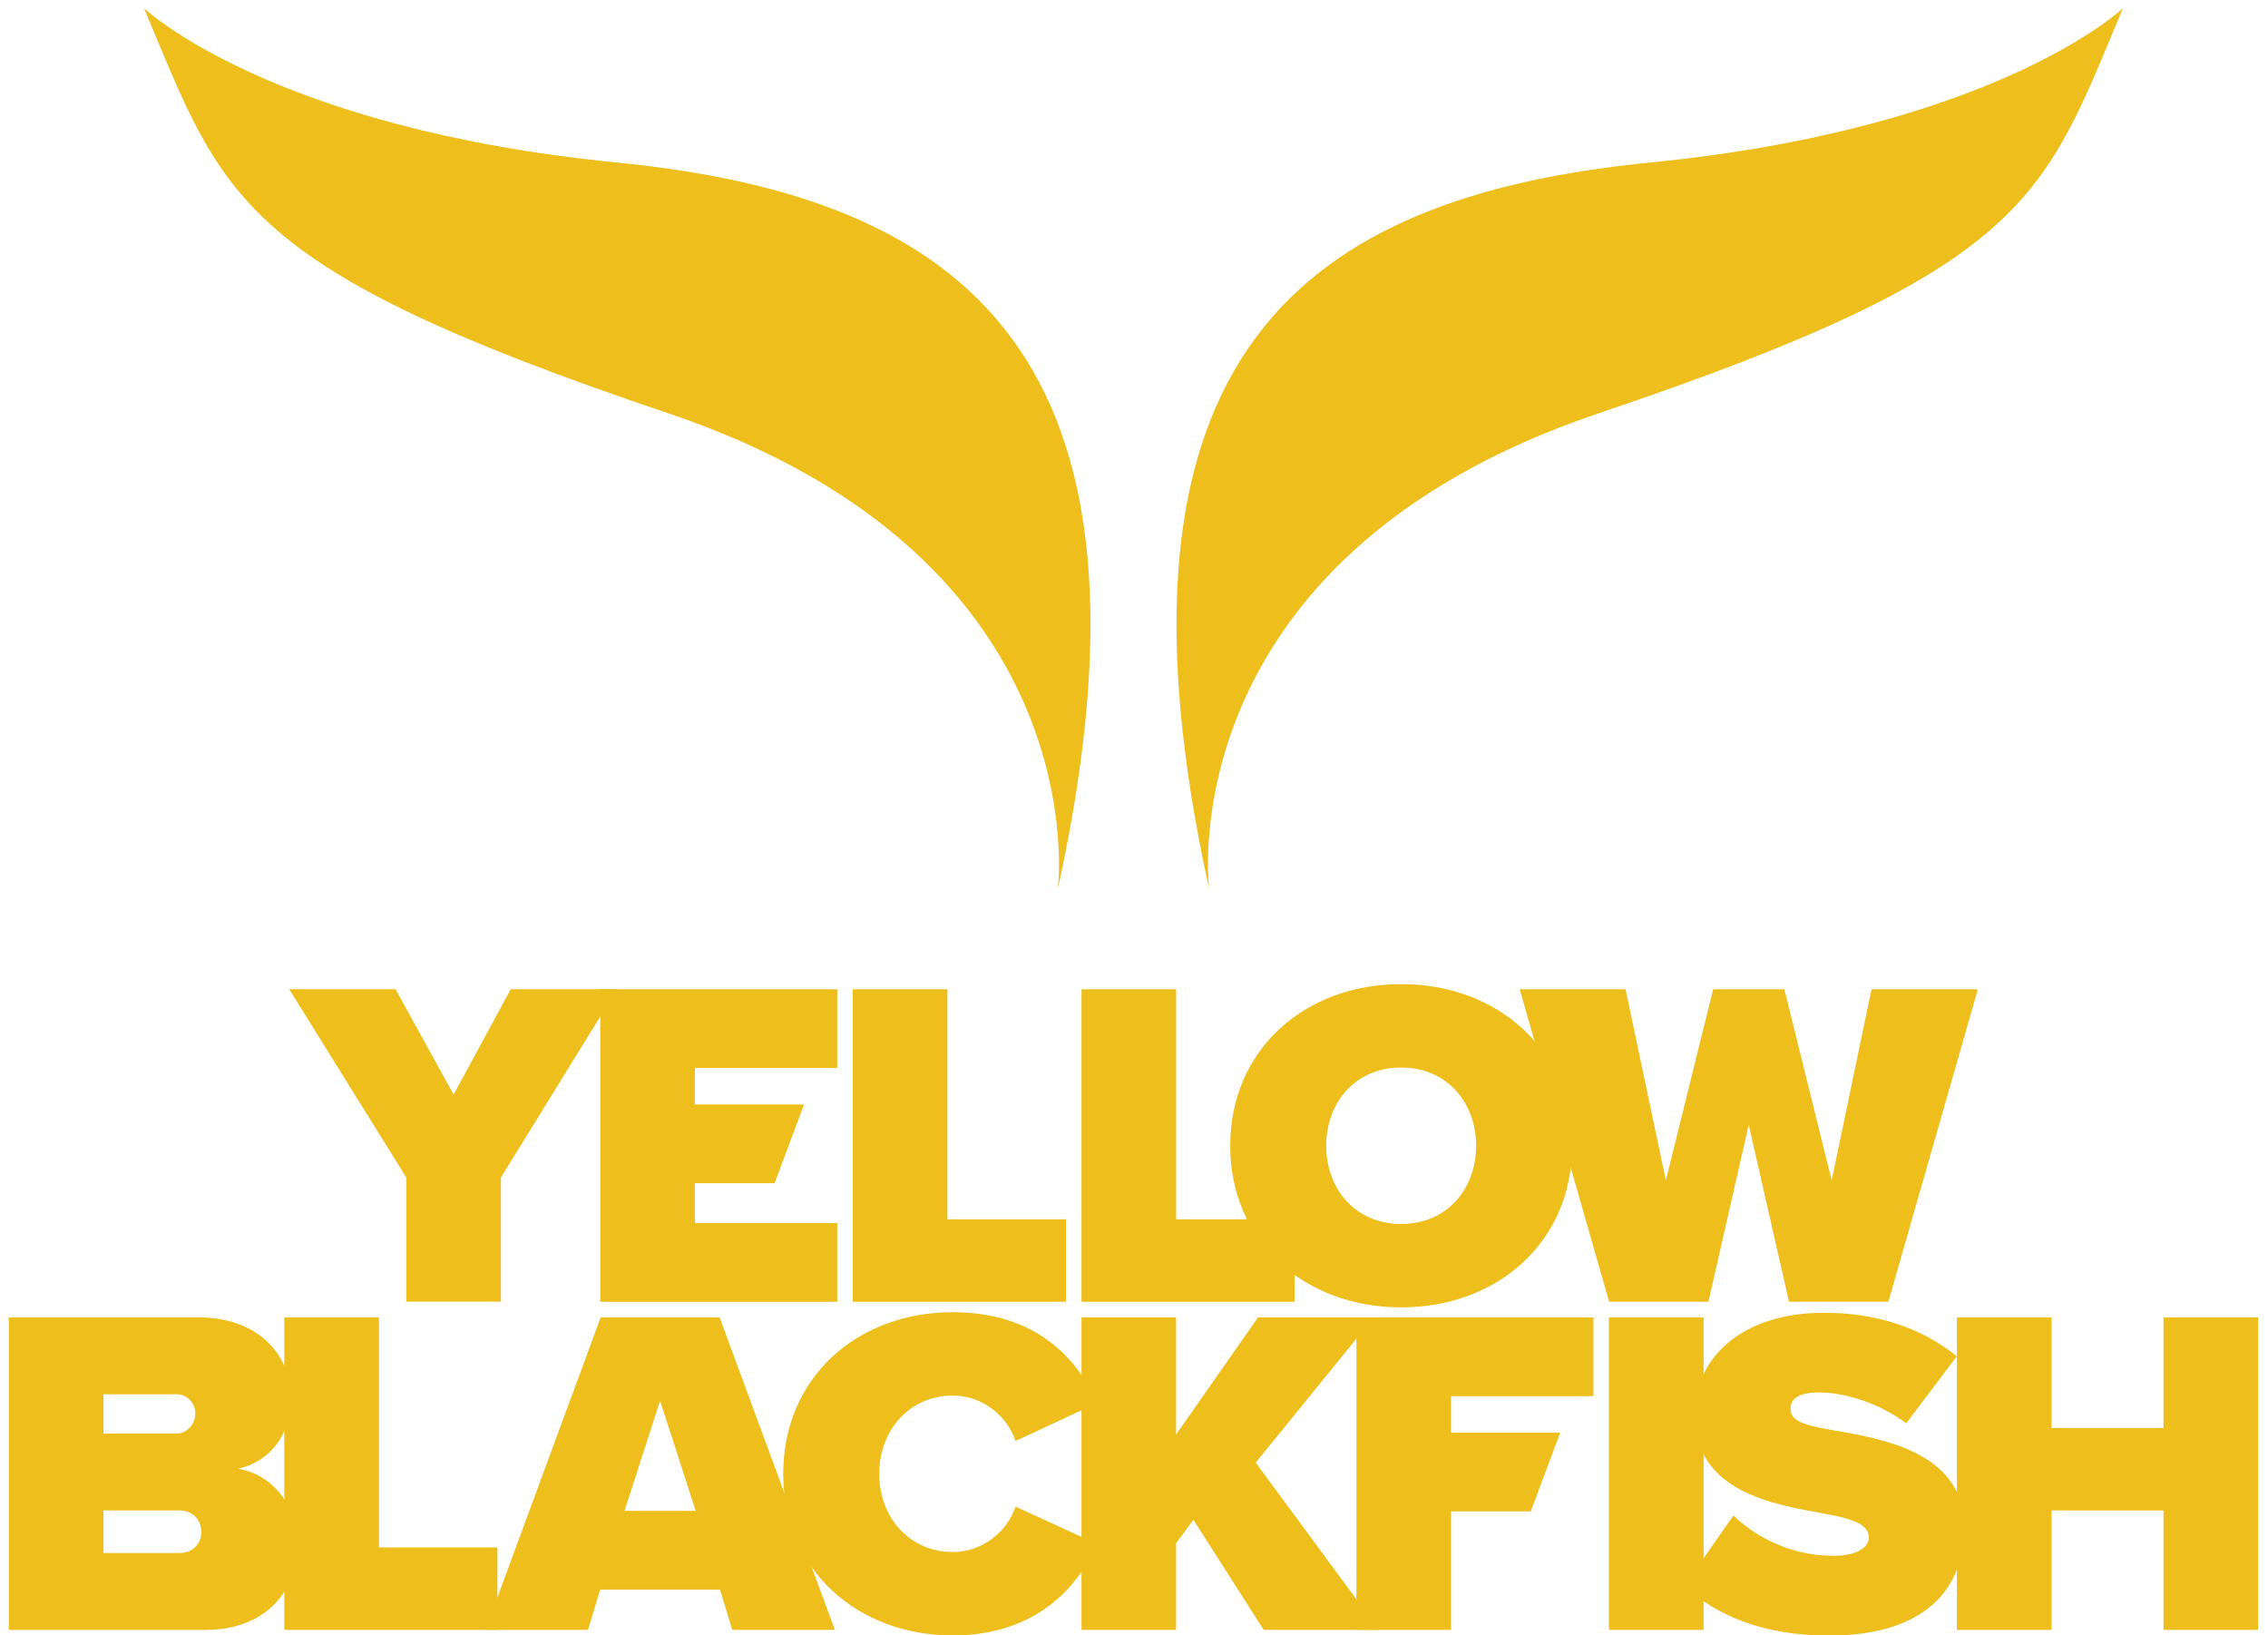
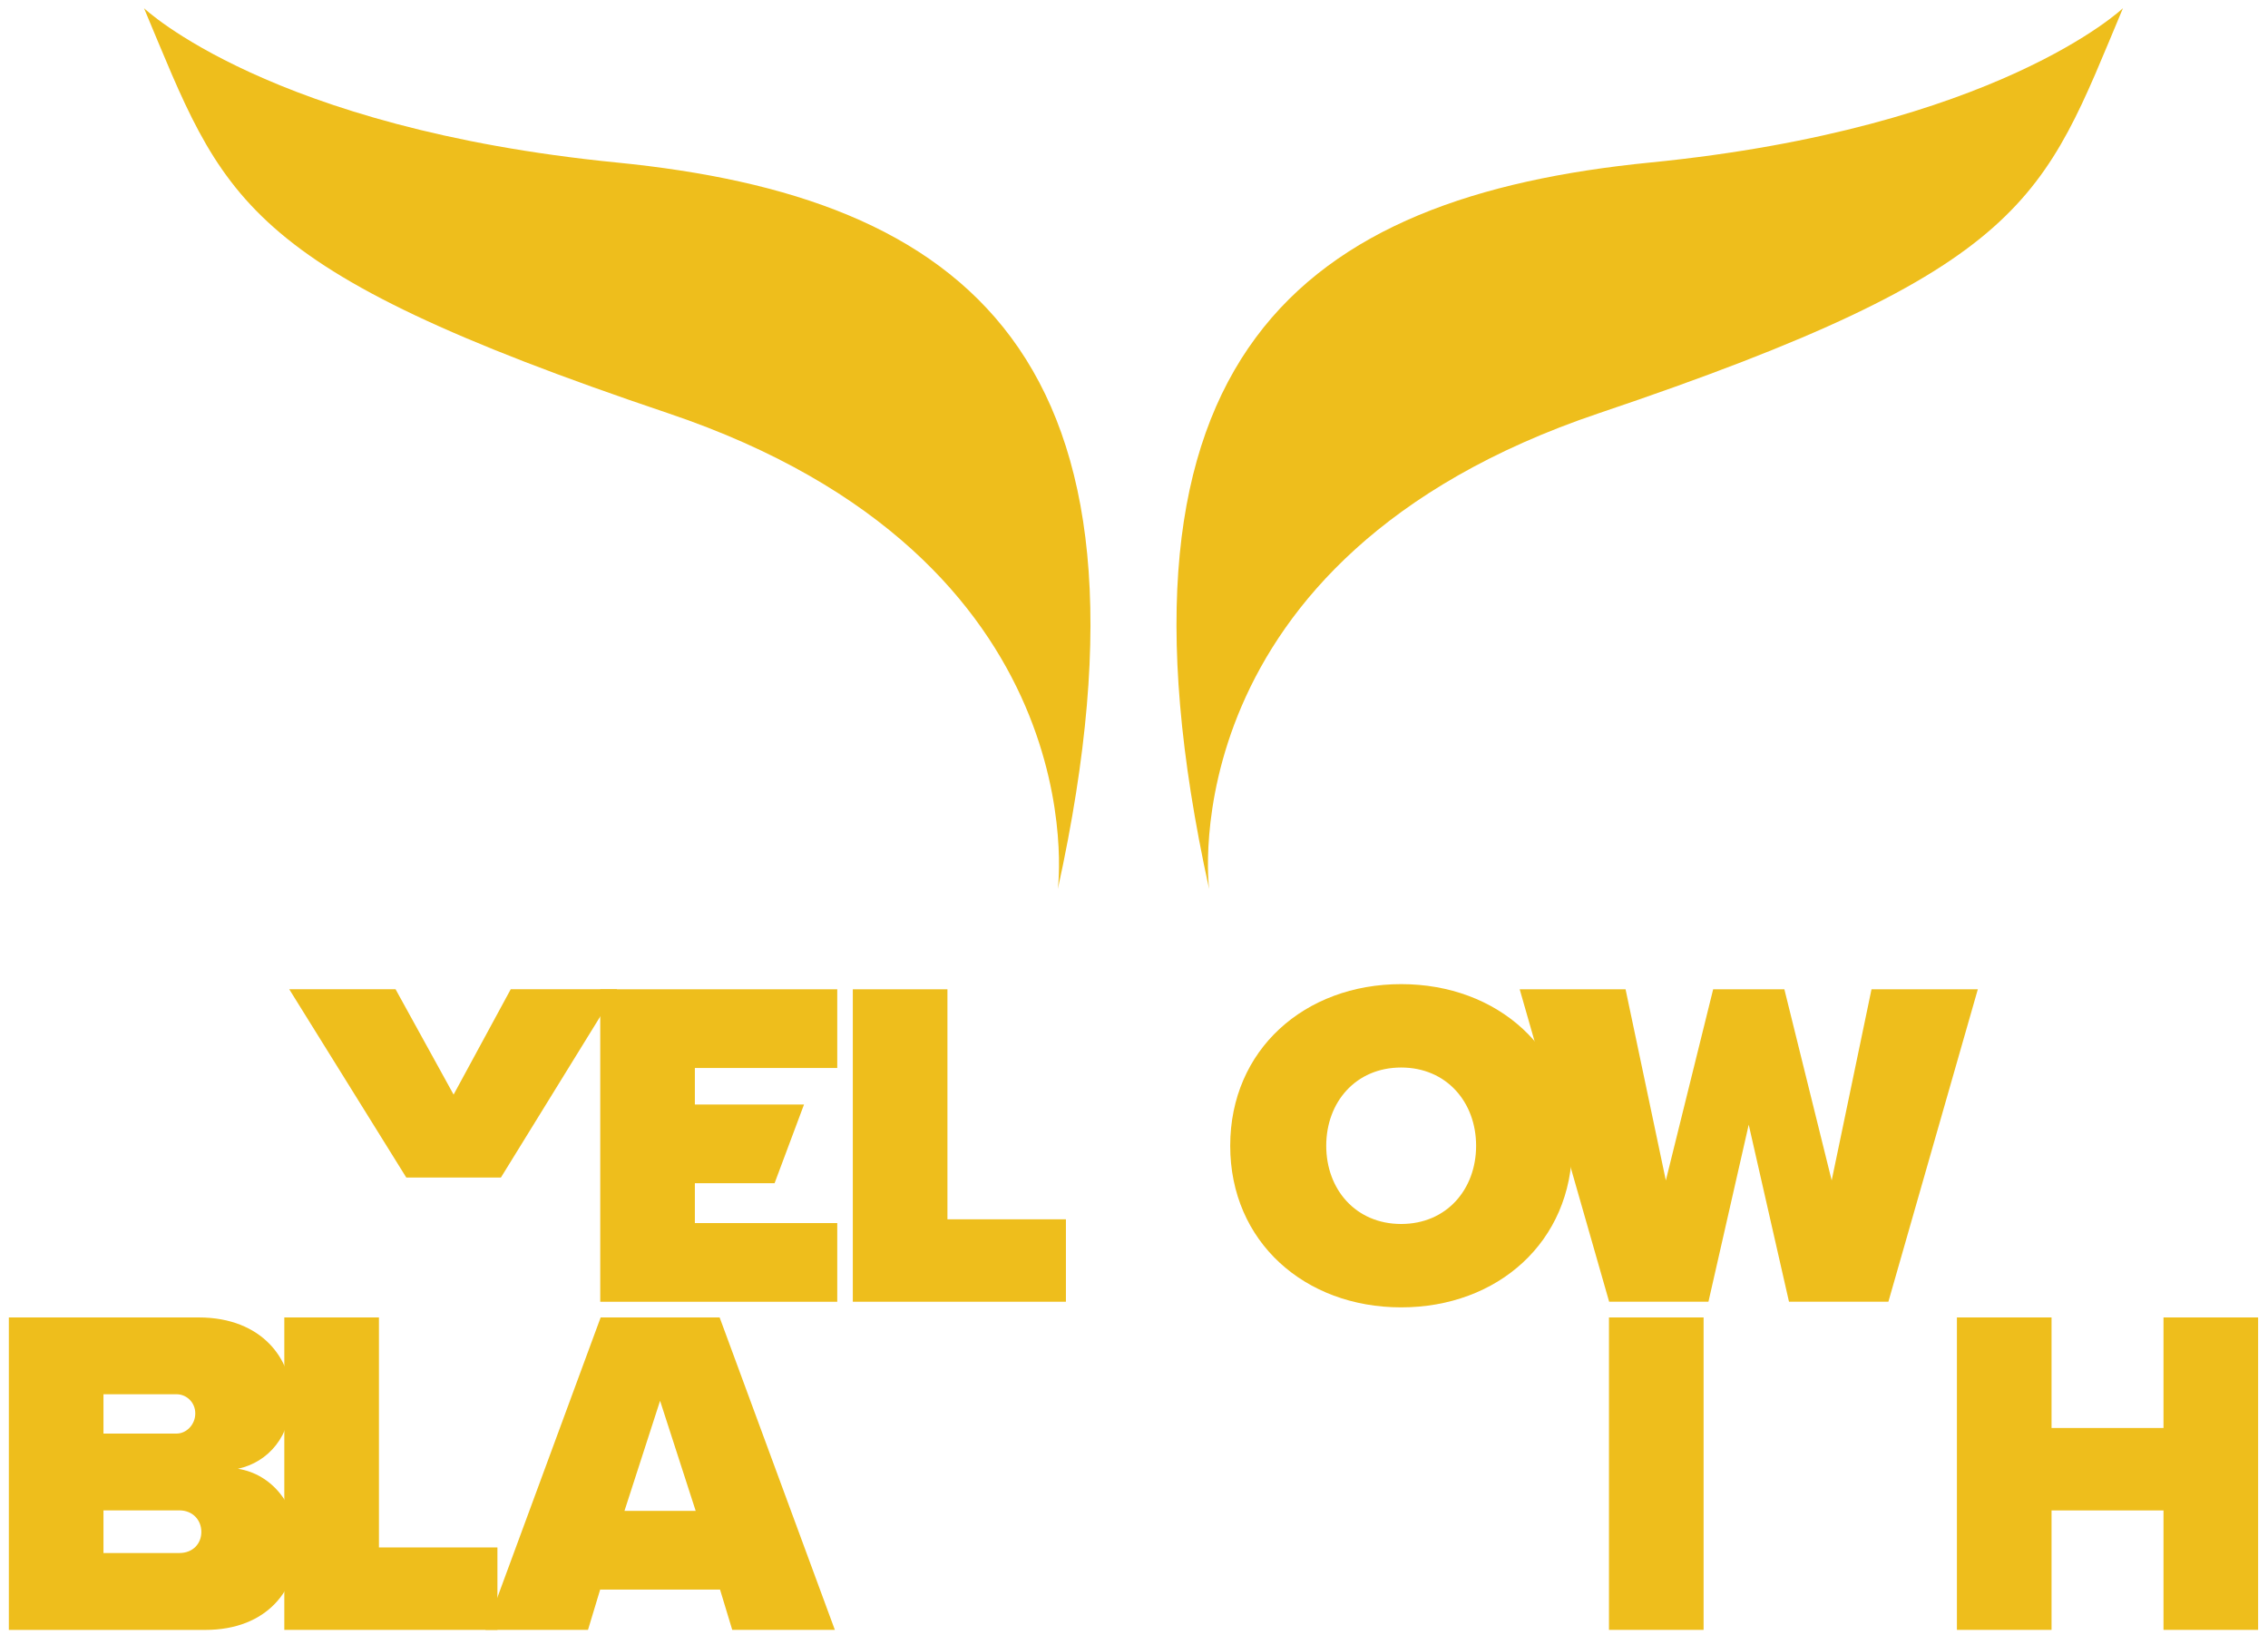
<svg xmlns="http://www.w3.org/2000/svg" id="Layer_1" viewBox="0 0 500 360.5">
  <defs>
    <style>.cls-1{fill:#eebe1c;}</style>
  </defs>
  <path class="cls-1" d="M468.02,1.81s-27.78,26.45-104.18,34.01c-76.4,7.56-123.2,42.04-97.28,160.14,0,0-9.43-72.75,85.91-104.87,95.34-32.12,97.87-47.24,115.55-89.28Z" />
  <path class="cls-1" d="M31.75,1.81s27.78,26.45,104.18,34.01c76.4,7.56,123.2,42.04,97.28,160.14,0,0,9.43-72.75-85.91-104.87C51.95,58.97,49.43,43.85,31.75,1.81Z" />
-   <path class="cls-1" d="M89.57,286.92v-27.36l-25.81-41.51h23.44l12.8,23.23,12.6-23.23h23.44l-25.61,41.51v27.36h-20.86Z" />
+   <path class="cls-1" d="M89.57,286.92v-27.36l-25.81-41.51h23.44l12.8,23.23,12.6-23.23h23.44l-25.61,41.51h-20.86Z" />
  <path class="cls-1" d="M132.33,286.94v-68.87h52.25v17.35h-31.39v8.05h24.06l-6.49,17.35h-17.57v8.78h31.39v17.35h-52.25Z" />
  <path class="cls-1" d="M188.01,286.94v-68.87h20.86v50.7h26.12v18.17h-46.98Z" />
-   <path class="cls-1" d="M238.43,286.94v-68.87h20.86v50.7h26.12v18.17h-46.98Z" />
  <path class="cls-1" d="M308.9,216.93c21.27,0,37.69,14.46,37.69,35.63s-16.42,35.62-37.69,35.62-37.69-14.46-37.69-35.62,16.42-35.63,37.69-35.63ZM308.9,235.31c-10.02,0-16.52,7.64-16.52,17.25s6.5,17.24,16.52,17.24,16.52-7.64,16.52-17.24-6.51-17.25-16.52-17.25Z" />
  <path class="cls-1" d="M394.4,286.94l-8.88-39.03-8.88,39.03h-21.89l-19.72-68.87h23.34l8.88,42.13,10.43-42.13h15.7l10.43,42.13,8.78-42.13h23.44l-19.72,68.87h-21.89Z" />
  <path class="cls-1" d="M1.95,359.27v-68.87h41.82c14.25,0,20.45,9.5,20.45,17.56,0,8.57-5.06,14.35-11.77,15.8,7.43,1.14,13.11,7.95,13.11,16.83,0,9.6-6.5,18.69-20.34,18.69H1.95ZM22.81,316h16.11c2.17,0,4.13-1.96,4.13-4.44s-1.96-4.23-4.13-4.23h-16.11v8.67ZM22.81,342.33h16.73c2.99,0,4.85-2.07,4.85-4.65s-1.86-4.75-4.85-4.75h-16.73v9.4Z" />
  <path class="cls-1" d="M62.68,359.27v-68.87h20.86v50.7h26.12v18.17h-46.98Z" />
  <path class="cls-1" d="M161.43,359.27l-2.69-8.88h-26.43l-2.68,8.88h-22.61l25.4-68.87h26.23l25.4,68.87h-22.61ZM145.52,308.77l-7.85,24.27h15.7l-7.85-24.27Z" />
-   <path class="cls-1" d="M172.67,324.88c0-21.27,16.31-35.63,37.38-35.63,18.59,0,27.67,10.53,31.8,20.03l-17.97,8.36c-1.76-5.37-7.12-10.02-13.84-10.02-9.5,0-16.21,7.64-16.21,17.25s6.71,17.24,16.21,17.24c6.71,0,12.08-4.64,13.84-10.02l17.97,8.26c-4.03,9.19-13.22,20.14-31.8,20.14-21.06,0-37.38-14.46-37.38-35.62Z" />
-   <path class="cls-1" d="M278.59,359.27l-15.49-24.27-3.82,5.16v19.1h-20.86v-68.87h20.86v25.82l18.07-25.82h25.5l-26.02,32.01,27.16,36.86h-25.4Z" />
-   <path class="cls-1" d="M299.04,359.27v-68.87h52.25v17.35h-31.39v8.05h24.06l-6.49,17.35h-17.57v26.12h-20.86Z" />
  <path class="cls-1" d="M354.71,359.27v-68.87h20.86v68.87h-20.86Z" />
-   <path class="cls-1" d="M382.15,334.07c5.16,4.96,12.91,8.88,22.2,8.88,3.92,0,7.64-1.34,7.64-4.03s-2.89-4.03-9.71-5.26c-11.36-2.07-28.71-4.75-28.71-21.99,0-11.67,9.71-22.3,28.6-22.3,11.25,0,21.37,3.2,29.22,9.6l-11.15,14.77c-5.99-4.54-13.73-6.81-19.21-6.81-5.16,0-6.3,1.86-6.3,3.61,0,2.68,2.79,3.62,10.12,4.85,11.36,1.96,28.19,5.27,28.19,21.17s-11.25,23.96-29.74,23.96c-14.66,0-24.68-4.34-32.01-10.94l10.84-15.49Z" />
  <path class="cls-1" d="M476.96,359.27v-26.33h-24.68v26.33h-20.86v-68.87h20.86v24.37h24.68v-24.37h20.86v68.87h-20.86Z" />
</svg>